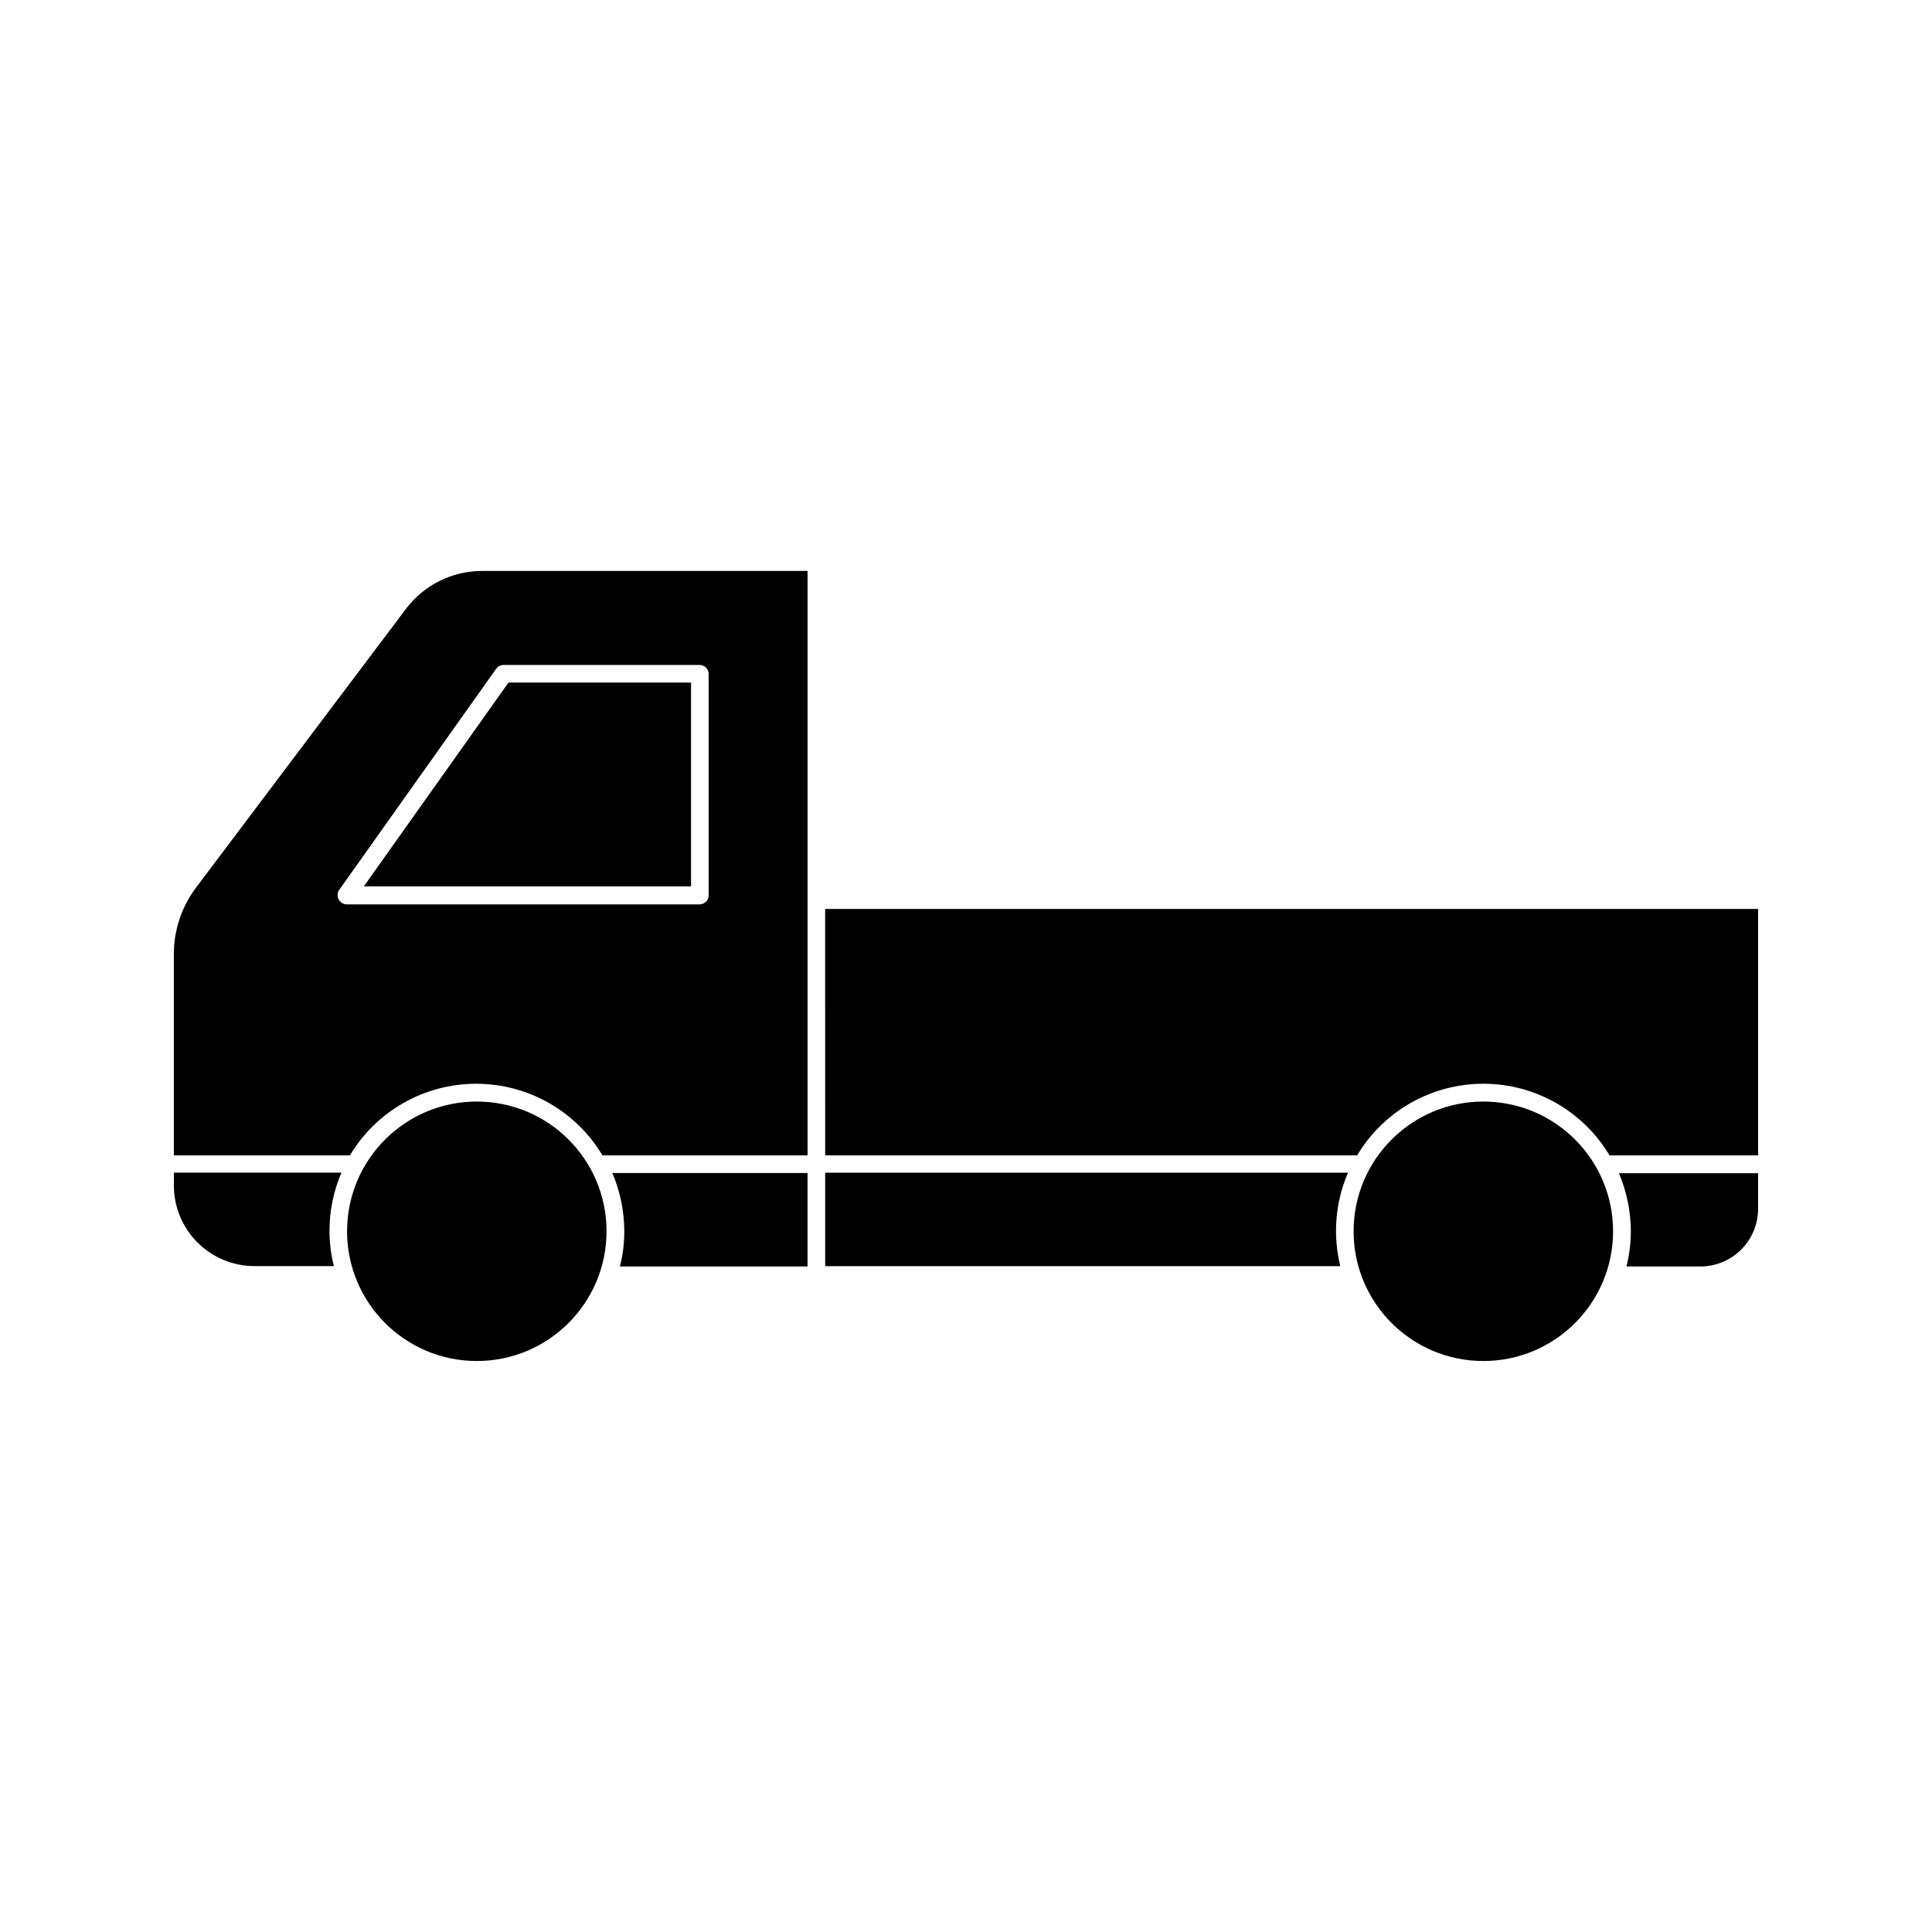
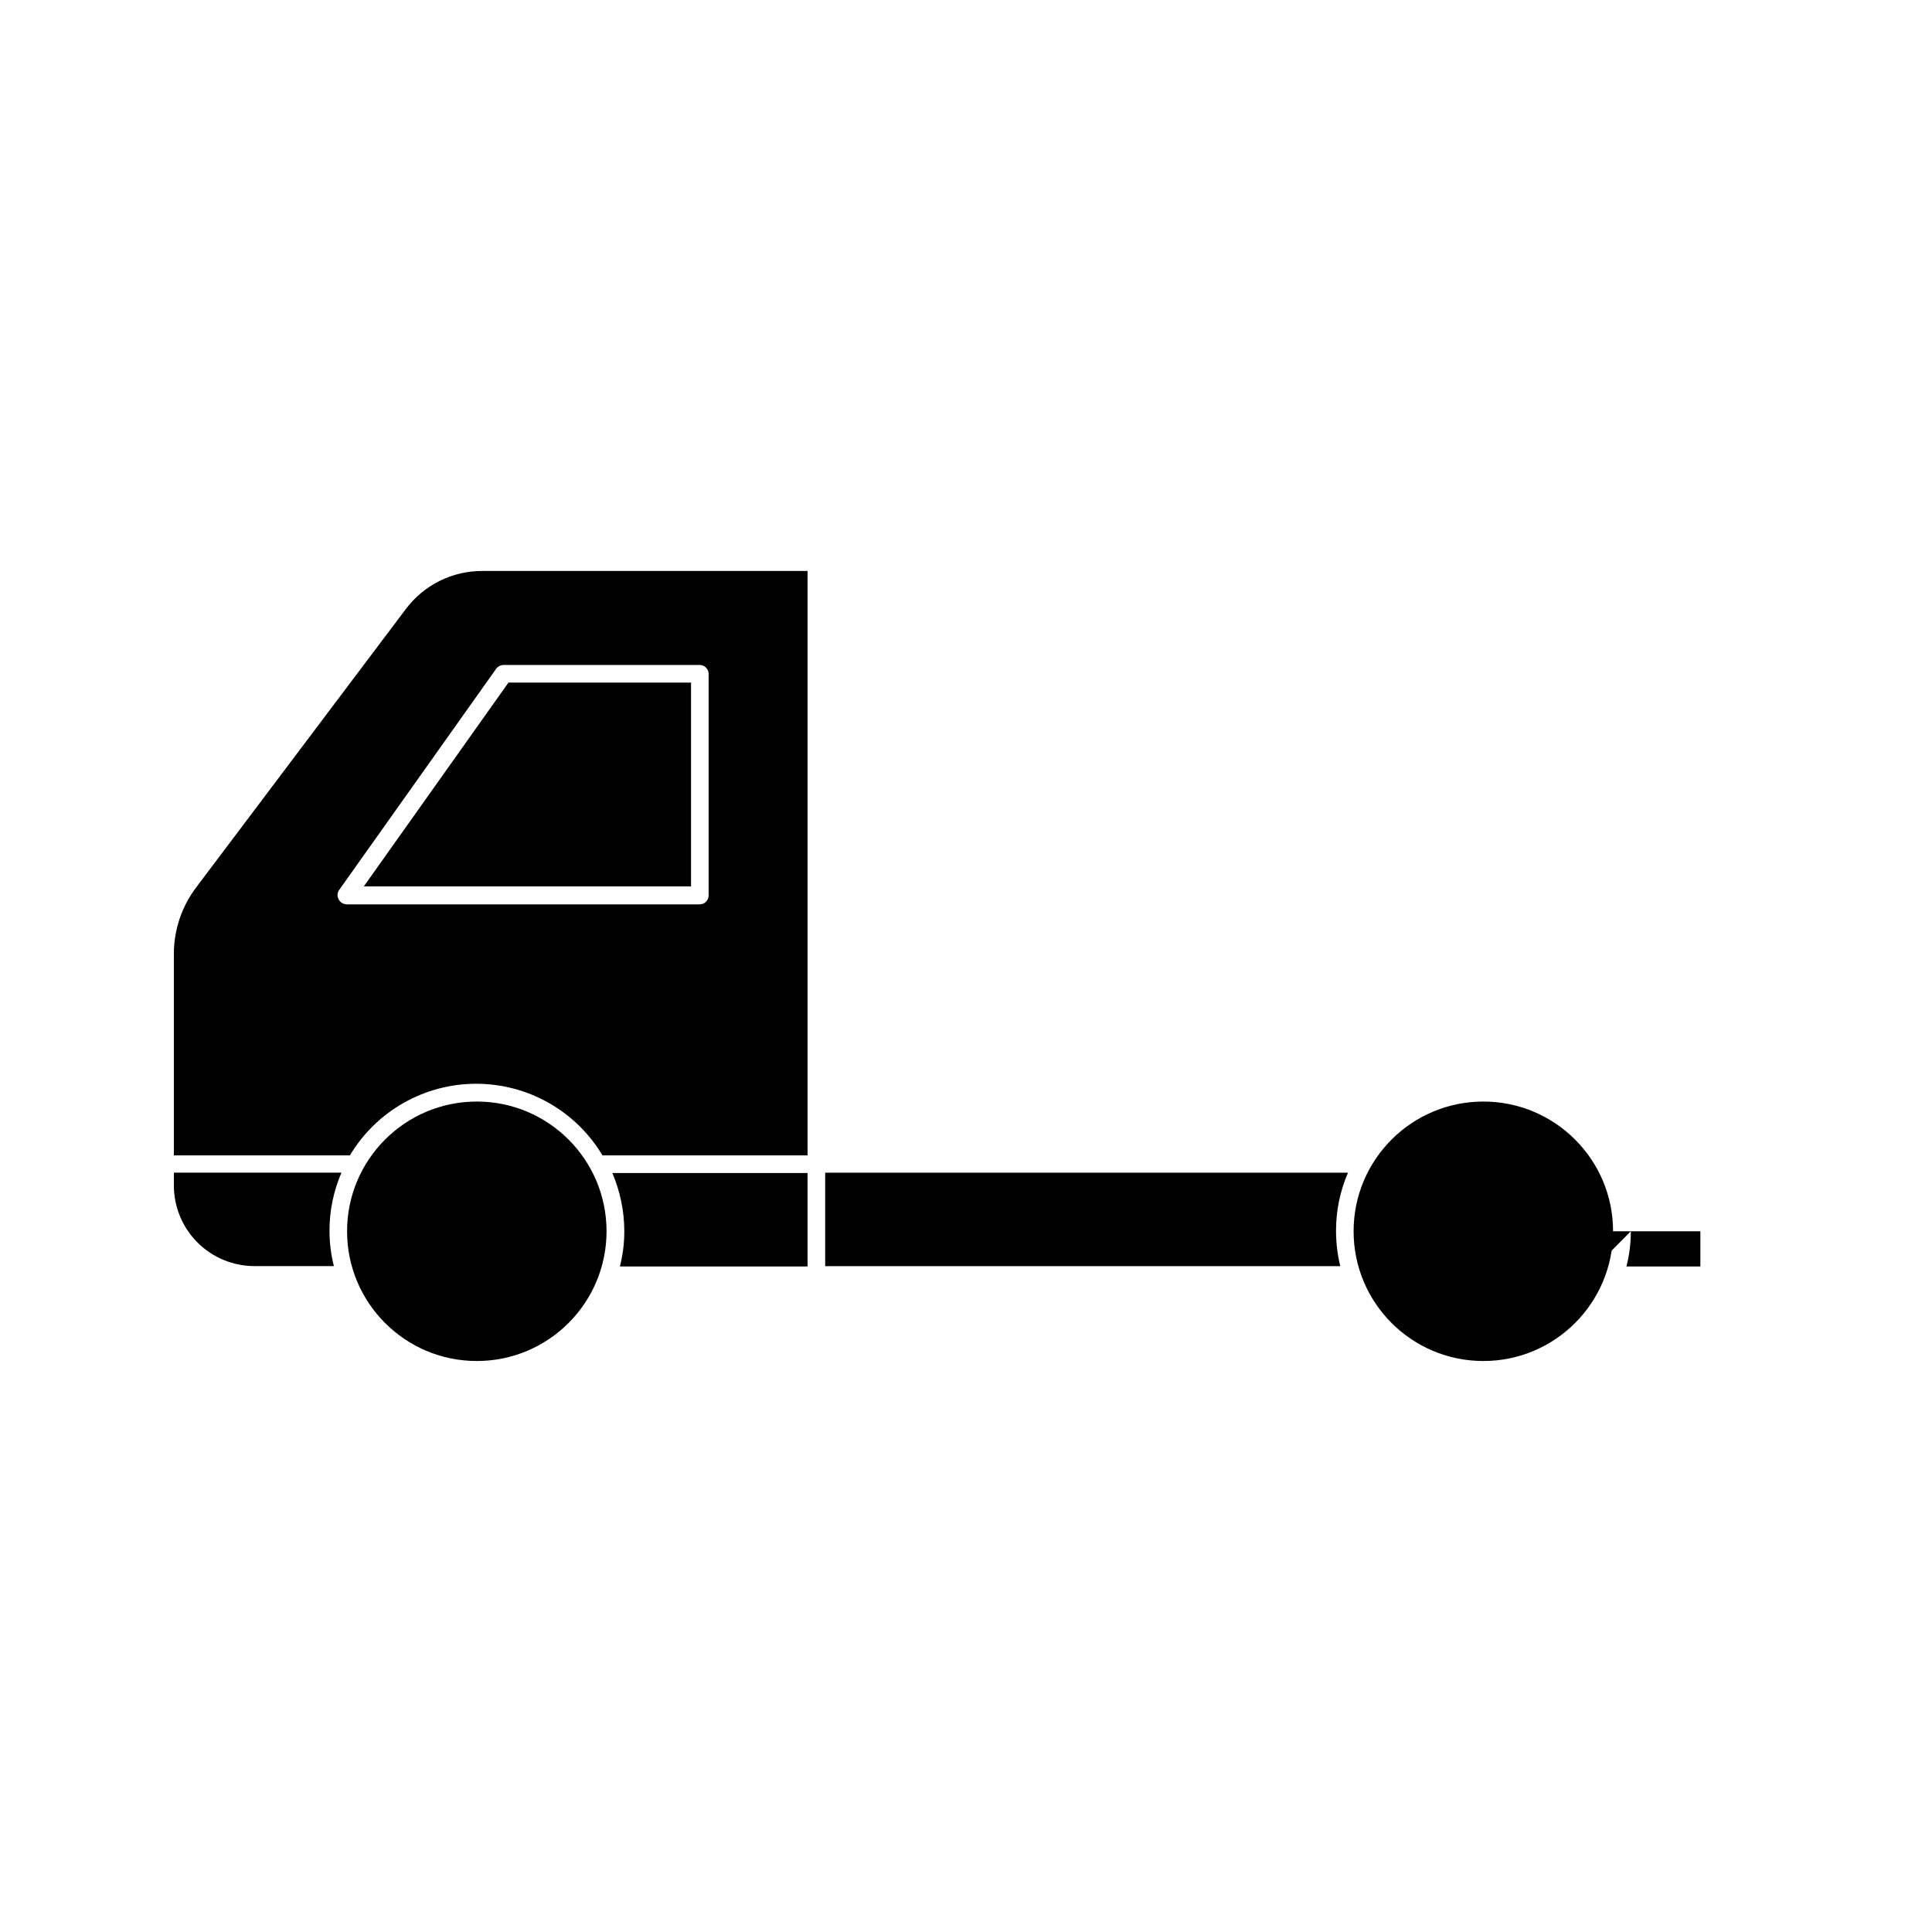
<svg xmlns="http://www.w3.org/2000/svg" fill="#000000" width="800px" height="800px" version="1.1" viewBox="144 144 512 512">
  <g>
    <path d="m362.68 479.54h136.5c-0.738-3.055-1.113-6.188-1.121-9.328-0.012-5.312 1.066-10.566 3.172-15.441h-138.55z" />
-     <path d="m576.19 470.3c0 3.148-0.391 6.281-1.164 9.332h19.594-0.004c4.074 0 7.981-1.625 10.855-4.516 2.871-2.891 4.473-6.805 4.445-10.879v-9.328h-36.898c2.078 4.867 3.156 10.102 3.172 15.391z" />
-     <path d="m362.68 450.19h140.97c7.027-11.773 19.734-18.988 33.449-18.988 13.715 0 26.418 7.215 33.445 18.988h39.371v-65.309h-247.24z" />
+     <path d="m576.19 470.3c0 3.148-0.391 6.281-1.164 9.332h19.594-0.004v-9.328h-36.898c2.078 4.867 3.156 10.102 3.172 15.391z" />
    <path d="m251.56 305.39-55.652 73.891c-3.781 5.051-5.828 11.188-5.832 17.496v53.41h46.648c7.043-11.773 19.75-18.98 33.473-18.98 13.719 0 26.43 7.207 33.469 18.98h54.348v-154.88h-86.207c-7.961-0.012-15.461 3.719-20.246 10.078zm25.984 14.836h51.918c1.277 0.023 2.309 1.055 2.332 2.332v58.777c-0.023 1.277-1.055 2.309-2.332 2.332h-93.578c-0.875-0.012-1.676-0.492-2.098-1.262-0.445-0.746-0.445-1.676 0-2.426l41.656-58.684c0.469-0.695 1.262-1.102 2.098-1.07z" />
    <path d="m309.45 470.3c0 3.148-0.395 6.281-1.168 9.332h49.73v-24.77h-51.734c2.082 4.879 3.16 10.133 3.172 15.438z" />
    <path d="m190.08 458.21c0.012 5.652 2.262 11.066 6.258 15.062 3.996 3.996 9.41 6.246 15.059 6.258h21.086c-0.773-3.051-1.164-6.184-1.164-9.328-0.012-5.312 1.066-10.566 3.172-15.441h-44.41z" />
    <path d="m327.13 324.89h-48.375l-38.344 54.02h86.719z" />
    <path d="m571.48 470.3c0 18.988-15.395 34.383-34.379 34.383-18.988 0-34.383-15.395-34.383-34.383 0-18.984 15.395-34.379 34.383-34.379 18.984 0 34.379 15.395 34.379 34.379" />
    <path d="m304.74 470.3c0 18.988-15.395 34.383-34.383 34.383-18.984 0-34.379-15.395-34.379-34.383 0-18.984 15.395-34.379 34.379-34.379 18.988 0 34.383 15.395 34.383 34.379" />
  </g>
</svg>